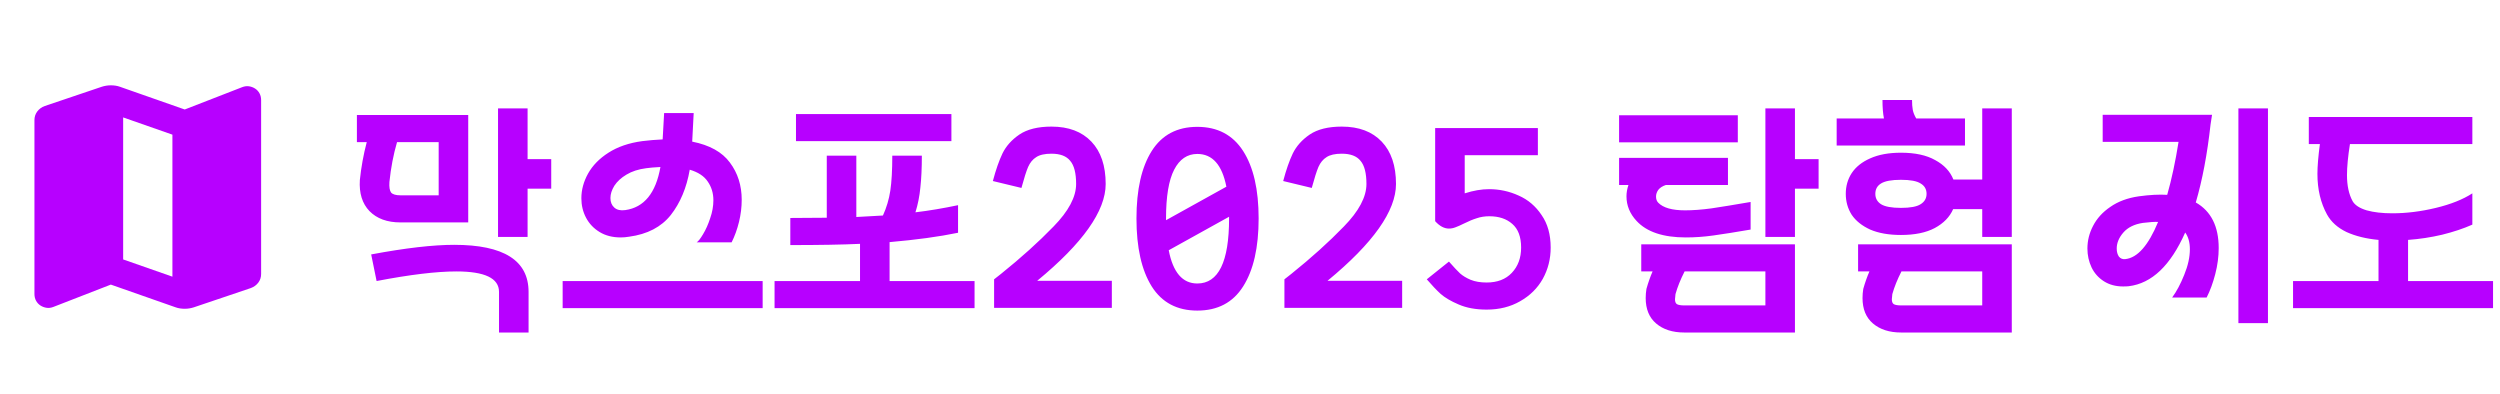
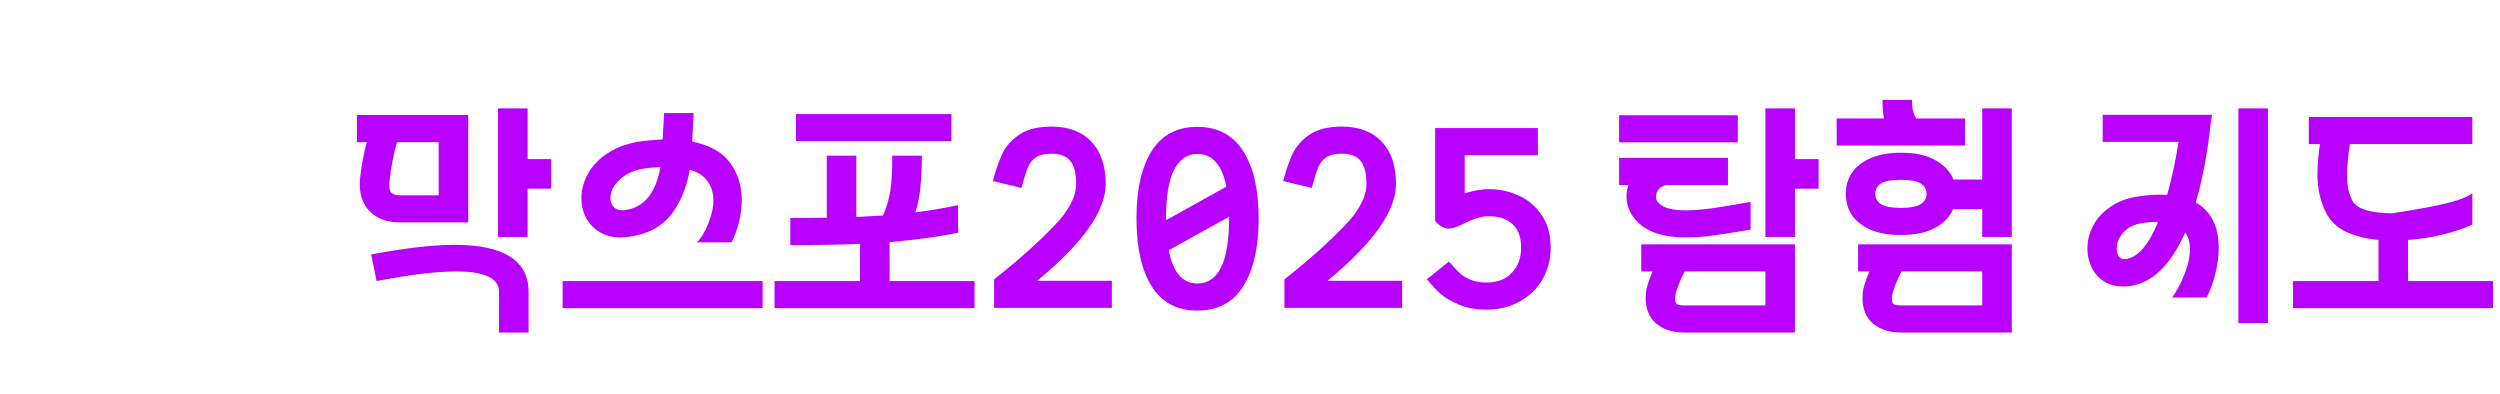
<svg xmlns="http://www.w3.org/2000/svg" width="203" height="32" viewBox="0 0 203 32" fill="none">
-   <path d="M14.26 24.954L9 23.109L4.338 24.921C4.148 24.996 3.962 25.02 3.782 24.993C3.602 24.966 3.437 24.905 3.288 24.809C3.138 24.714 3.019 24.585 2.93 24.424C2.841 24.262 2.797 24.078 2.797 23.871V9.75C2.797 9.489 2.872 9.258 3.023 9.055C3.174 8.853 3.378 8.704 3.634 8.609L8.26 7.046C8.376 7.008 8.496 6.979 8.618 6.959C8.74 6.938 8.867 6.928 9 6.928C9.133 6.928 9.26 6.937 9.382 6.956C9.505 6.974 9.624 7.004 9.74 7.046L15 8.891L19.662 7.079C19.853 7.004 20.038 6.98 20.218 7.007C20.398 7.034 20.563 7.095 20.713 7.191C20.862 7.286 20.981 7.414 21.07 7.576C21.159 7.738 21.203 7.922 21.203 8.129V22.25C21.203 22.511 21.128 22.742 20.977 22.945C20.826 23.147 20.622 23.296 20.366 23.391L15.74 24.954C15.624 24.992 15.505 25.021 15.382 25.041C15.26 25.062 15.133 25.072 15 25.072C14.867 25.072 14.74 25.063 14.618 25.044C14.495 25.026 14.376 24.996 14.26 24.954ZM14 22.466V10.934L10 9.534V21.066L14 22.466Z" fill="#B700FF" />
-   <path d="M40.52 27V23.7C40.52 22.593 39.367 22.04 37.06 22.04C35.447 22.04 33.287 22.3 30.58 22.82L30.14 20.66C32.913 20.14 35.16 19.88 36.88 19.88C40.907 19.88 42.92 21.153 42.92 23.7V27H40.52ZM42.84 8.8V12.92H44.76V15.32H42.84V19.24H40.44V8.8H42.84ZM28.98 9.34H38.02V18.06H32.52C31.44 18.06 30.6 17.753 30 17.14C29.413 16.527 29.153 15.687 29.22 14.62C29.327 13.58 29.513 12.553 29.78 11.54H28.98V9.34ZM31.62 14.78C31.593 15.193 31.64 15.48 31.76 15.64C31.893 15.787 32.147 15.86 32.52 15.86H35.62V11.54H32.24C31.947 12.54 31.74 13.62 31.62 14.78ZM56.567 19.68C56.7 19.6 56.874 19.38 57.087 19.02C57.314 18.647 57.507 18.213 57.667 17.72C57.84 17.227 57.927 16.74 57.927 16.26C57.927 15.687 57.774 15.18 57.467 14.74C57.174 14.3 56.687 13.98 56.007 13.78C55.754 15.247 55.24 16.473 54.467 17.46C53.694 18.433 52.567 19.02 51.087 19.22C50.847 19.26 50.62 19.28 50.407 19.28C49.74 19.28 49.167 19.133 48.687 18.84C48.207 18.547 47.84 18.16 47.587 17.68C47.334 17.2 47.207 16.673 47.207 16.1C47.207 15.42 47.387 14.753 47.747 14.1C48.12 13.433 48.674 12.867 49.407 12.4C50.154 11.92 51.067 11.607 52.147 11.46C52.68 11.393 53.234 11.347 53.807 11.32L53.927 9.18H56.327L56.207 11.5C57.62 11.78 58.64 12.347 59.267 13.2C59.907 14.053 60.227 15.06 60.227 16.22C60.227 16.82 60.154 17.42 60.007 18.02C59.86 18.62 59.66 19.173 59.407 19.68H56.567ZM61.927 25.02H45.687V22.82H61.927V25.02ZM50.767 17.06C52.3 16.847 53.254 15.68 53.627 13.56C53.12 13.587 52.734 13.62 52.467 13.66C51.84 13.74 51.307 13.913 50.867 14.18C50.44 14.433 50.114 14.733 49.887 15.08C49.674 15.427 49.567 15.76 49.567 16.08C49.567 16.413 49.674 16.673 49.887 16.86C50.1 17.047 50.394 17.113 50.767 17.06ZM64.634 9.26H77.254V11.46H64.634V9.26ZM67.134 17.68V12.64H69.534V17.62L71.694 17.5C71.987 16.86 72.187 16.187 72.294 15.48C72.401 14.76 72.454 13.813 72.454 12.64H74.854C74.854 13.64 74.814 14.5 74.734 15.22C74.667 15.927 74.534 16.6 74.334 17.24C75.441 17.107 76.594 16.913 77.794 16.66V18.9C76.247 19.22 74.394 19.473 72.234 19.66V22.82H79.134V25.02H62.894V22.82H69.834V19.8C68.407 19.867 66.521 19.9 64.174 19.9V17.7L67.134 17.68ZM90.281 25H80.721V22.68L81.281 22.24C82.908 20.933 84.328 19.653 85.541 18.4C86.768 17.147 87.381 15.993 87.381 14.94C87.381 14.06 87.221 13.433 86.901 13.06C86.594 12.673 86.088 12.48 85.381 12.48C84.834 12.48 84.421 12.573 84.141 12.76C83.861 12.933 83.641 13.2 83.481 13.56C83.334 13.907 83.154 14.473 82.941 15.26L80.621 14.7C80.861 13.793 81.121 13.047 81.401 12.46C81.694 11.86 82.154 11.347 82.781 10.92C83.421 10.493 84.288 10.28 85.381 10.28C86.768 10.28 87.848 10.687 88.621 11.5C89.394 12.313 89.781 13.46 89.781 14.94C89.781 17.127 87.928 19.747 84.221 22.8H90.281V25ZM97.221 23.02C98.941 23.02 99.801 21.26 99.801 17.74V17.6L94.901 20.32C95.248 22.12 96.021 23.02 97.221 23.02ZM97.221 25.22C95.581 25.22 94.348 24.567 93.521 23.26C92.695 21.94 92.281 20.1 92.281 17.74C92.281 15.393 92.695 13.567 93.521 12.26C94.348 10.953 95.581 10.3 97.221 10.3C98.861 10.3 100.101 10.953 100.941 12.26C101.781 13.567 102.201 15.393 102.201 17.74C102.201 20.1 101.781 21.94 100.941 23.26C100.115 24.567 98.875 25.22 97.221 25.22ZM99.581 15.16C99.235 13.387 98.448 12.5 97.221 12.5C96.408 12.5 95.781 12.927 95.341 13.78C94.901 14.633 94.681 15.953 94.681 17.74V17.88L99.581 15.16ZM113.855 25H104.295V22.68L104.855 22.24C106.482 20.933 107.902 19.653 109.115 18.4C110.342 17.147 110.955 15.993 110.955 14.94C110.955 14.06 110.795 13.433 110.475 13.06C110.169 12.673 109.662 12.48 108.955 12.48C108.409 12.48 107.995 12.573 107.715 12.76C107.435 12.933 107.215 13.2 107.055 13.56C106.909 13.907 106.729 14.473 106.515 15.26L104.195 14.7C104.435 13.793 104.695 13.047 104.975 12.46C105.269 11.86 105.729 11.347 106.355 10.92C106.995 10.493 107.862 10.28 108.955 10.28C110.342 10.28 111.422 10.687 112.195 11.5C112.969 12.313 113.355 13.46 113.355 14.94C113.355 17.127 111.502 19.747 107.795 22.8H113.855V25ZM124.875 12.6H118.935V15.7C119.642 15.473 120.302 15.36 120.915 15.36C121.755 15.36 122.555 15.533 123.315 15.88C124.075 16.213 124.695 16.74 125.175 17.46C125.669 18.167 125.915 19.047 125.915 20.1C125.915 21.02 125.702 21.867 125.275 22.64C124.849 23.4 124.235 24.007 123.435 24.46C122.649 24.913 121.742 25.14 120.715 25.14C119.835 25.14 119.075 25 118.435 24.72C117.809 24.453 117.322 24.167 116.975 23.86C116.642 23.553 116.269 23.16 115.855 22.68L117.655 21.24C118.042 21.68 118.342 22 118.555 22.2C118.782 22.4 119.069 22.573 119.415 22.72C119.775 22.867 120.209 22.94 120.715 22.94C121.582 22.94 122.262 22.68 122.755 22.16C123.262 21.627 123.515 20.94 123.515 20.1C123.515 19.233 123.275 18.593 122.795 18.18C122.329 17.767 121.709 17.56 120.935 17.56C120.562 17.56 120.222 17.613 119.915 17.72C119.609 17.813 119.255 17.96 118.855 18.16C118.589 18.293 118.362 18.393 118.175 18.46C118.002 18.527 117.829 18.56 117.655 18.56C117.269 18.56 116.895 18.36 116.535 17.96V10.4H124.875V12.6ZM145.75 8.8V12.92H147.67V15.32H145.75V19.24H143.35V8.8H145.75ZM142.15 18.64C140.91 18.853 139.903 19.013 139.13 19.12C138.37 19.227 137.623 19.28 136.89 19.28C135.05 19.28 133.717 18.833 132.89 17.94C132.343 17.353 132.07 16.687 132.07 15.94C132.07 15.647 132.123 15.34 132.23 15.02H131.47V12.82H140.31V15.02H135.27C134.99 15.113 134.783 15.247 134.65 15.42C134.53 15.593 134.47 15.773 134.47 15.96C134.47 16.173 134.53 16.34 134.65 16.46C135.05 16.873 135.777 17.08 136.83 17.08C137.457 17.08 138.17 17.027 138.97 16.92C139.77 16.8 140.83 16.627 142.15 16.4V18.64ZM141.11 11.56H131.47V9.36H141.11V11.56ZM133.27 19.84H145.75V27H136.77C135.81 27 135.043 26.753 134.47 26.26C133.91 25.78 133.63 25.093 133.63 24.2C133.63 23.96 133.65 23.713 133.69 23.46C133.837 22.94 134.003 22.467 134.19 22.04H133.27V19.84ZM136.01 24.3C136.01 24.5 136.063 24.633 136.17 24.7C136.29 24.767 136.49 24.8 136.77 24.8H143.35V22.04H136.79C136.457 22.693 136.21 23.307 136.05 23.88L136.01 24.3ZM163.357 8.8V19.24H160.957V16.98H158.597C158.317 17.62 157.817 18.133 157.097 18.52C156.391 18.893 155.477 19.08 154.357 19.08C153.371 19.08 152.537 18.933 151.857 18.64C151.191 18.333 150.691 17.933 150.357 17.44C150.037 16.933 149.877 16.367 149.877 15.74C149.877 15.113 150.037 14.553 150.357 14.06C150.691 13.553 151.191 13.153 151.857 12.86C152.537 12.553 153.371 12.4 154.357 12.4C155.504 12.4 156.431 12.6 157.137 13C157.857 13.387 158.351 13.913 158.617 14.58H160.957V8.8H163.357ZM155.257 8.12C155.257 8.427 155.277 8.693 155.317 8.92C155.357 9.133 155.451 9.367 155.597 9.62H159.557V11.82H149.137V9.62H152.977C152.897 9.22 152.857 8.72 152.857 8.12H155.257ZM154.357 16.88C155.117 16.88 155.651 16.78 155.957 16.58C156.277 16.38 156.437 16.1 156.437 15.74C156.437 15.367 156.277 15.087 155.957 14.9C155.651 14.7 155.117 14.6 154.357 14.6C153.597 14.6 153.057 14.7 152.737 14.9C152.431 15.087 152.277 15.367 152.277 15.74C152.277 16.1 152.431 16.38 152.737 16.58C153.057 16.78 153.597 16.88 154.357 16.88ZM150.877 19.84H163.357V27H154.377C153.417 27 152.651 26.753 152.077 26.26C151.517 25.78 151.237 25.093 151.237 24.2C151.237 23.96 151.257 23.713 151.297 23.46C151.444 22.94 151.611 22.467 151.797 22.04H150.877V19.84ZM153.617 24.3C153.617 24.5 153.671 24.633 153.777 24.7C153.897 24.767 154.097 24.8 154.377 24.8H160.957V22.04H154.397C154.064 22.693 153.817 23.307 153.657 23.88L153.617 24.3ZM184.158 8.8V26.24H181.758V8.8H184.158ZM170.738 9.32H179.618C179.578 9.573 179.538 9.833 179.498 10.1C179.231 12.513 178.831 14.627 178.298 16.44C179.538 17.147 180.158 18.38 180.158 20.14C180.158 20.833 180.065 21.54 179.878 22.26C179.691 22.98 179.458 23.613 179.178 24.16H176.378C176.738 23.667 177.065 23.053 177.358 22.32C177.665 21.573 177.818 20.88 177.818 20.24C177.818 19.68 177.691 19.227 177.438 18.88C176.251 21.56 174.725 23.013 172.858 23.24C172.751 23.253 172.598 23.26 172.398 23.26C171.798 23.26 171.278 23.12 170.838 22.84C170.398 22.56 170.065 22.187 169.838 21.72C169.611 21.24 169.498 20.727 169.498 20.18C169.498 19.54 169.651 18.927 169.958 18.34C170.265 17.74 170.731 17.227 171.358 16.8C171.985 16.36 172.758 16.073 173.678 15.94C174.558 15.82 175.325 15.78 175.978 15.82C176.338 14.553 176.645 13.12 176.898 11.52H170.738V9.32ZM172.578 21.04C173.565 20.933 174.451 19.927 175.238 18.02C174.945 18.007 174.531 18.033 173.998 18.1C173.305 18.207 172.778 18.467 172.418 18.88C172.058 19.293 171.878 19.727 171.878 20.18C171.878 20.447 171.938 20.667 172.058 20.84C172.191 21 172.365 21.067 172.578 21.04ZM200.755 18.24C200.035 18.56 199.215 18.833 198.295 19.06C197.388 19.273 196.468 19.413 195.535 19.48V22.82H202.435V25.02H186.195V22.82H193.135V19.48C192.135 19.387 191.268 19.173 190.535 18.84C189.815 18.493 189.288 18.02 188.955 17.42C188.435 16.473 188.175 15.373 188.175 14.12C188.175 13.507 188.242 12.7 188.375 11.7H187.475V9.5H200.755V11.7H190.815C190.655 12.713 190.575 13.553 190.575 14.22C190.575 15.073 190.728 15.78 191.035 16.34C191.222 16.66 191.602 16.907 192.175 17.08C192.748 17.24 193.442 17.32 194.255 17.32C195.402 17.32 196.582 17.173 197.795 16.88C199.008 16.587 199.995 16.193 200.755 15.7V18.24Z" fill="#B700FF" />
+   <path d="M40.52 27V23.7C40.52 22.593 39.367 22.04 37.06 22.04C35.447 22.04 33.287 22.3 30.58 22.82L30.14 20.66C32.913 20.14 35.16 19.88 36.88 19.88C40.907 19.88 42.92 21.153 42.92 23.7V27H40.52ZM42.84 8.8V12.92H44.76V15.32H42.84V19.24H40.44V8.8H42.84ZM28.98 9.34H38.02V18.06H32.52C31.44 18.06 30.6 17.753 30 17.14C29.413 16.527 29.153 15.687 29.22 14.62C29.327 13.58 29.513 12.553 29.78 11.54H28.98V9.34ZM31.62 14.78C31.593 15.193 31.64 15.48 31.76 15.64C31.893 15.787 32.147 15.86 32.52 15.86H35.62V11.54H32.24C31.947 12.54 31.74 13.62 31.62 14.78ZM56.567 19.68C56.7 19.6 56.874 19.38 57.087 19.02C57.314 18.647 57.507 18.213 57.667 17.72C57.84 17.227 57.927 16.74 57.927 16.26C57.927 15.687 57.774 15.18 57.467 14.74C57.174 14.3 56.687 13.98 56.007 13.78C55.754 15.247 55.24 16.473 54.467 17.46C53.694 18.433 52.567 19.02 51.087 19.22C50.847 19.26 50.62 19.28 50.407 19.28C49.74 19.28 49.167 19.133 48.687 18.84C48.207 18.547 47.84 18.16 47.587 17.68C47.334 17.2 47.207 16.673 47.207 16.1C47.207 15.42 47.387 14.753 47.747 14.1C48.12 13.433 48.674 12.867 49.407 12.4C50.154 11.92 51.067 11.607 52.147 11.46C52.68 11.393 53.234 11.347 53.807 11.32L53.927 9.18H56.327L56.207 11.5C57.62 11.78 58.64 12.347 59.267 13.2C59.907 14.053 60.227 15.06 60.227 16.22C60.227 16.82 60.154 17.42 60.007 18.02C59.86 18.62 59.66 19.173 59.407 19.68H56.567ZM61.927 25.02H45.687V22.82H61.927V25.02ZM50.767 17.06C52.3 16.847 53.254 15.68 53.627 13.56C53.12 13.587 52.734 13.62 52.467 13.66C51.84 13.74 51.307 13.913 50.867 14.18C50.44 14.433 50.114 14.733 49.887 15.08C49.674 15.427 49.567 15.76 49.567 16.08C49.567 16.413 49.674 16.673 49.887 16.86C50.1 17.047 50.394 17.113 50.767 17.06ZM64.634 9.26H77.254V11.46H64.634V9.26ZM67.134 17.68V12.64H69.534V17.62L71.694 17.5C71.987 16.86 72.187 16.187 72.294 15.48C72.401 14.76 72.454 13.813 72.454 12.64H74.854C74.854 13.64 74.814 14.5 74.734 15.22C74.667 15.927 74.534 16.6 74.334 17.24C75.441 17.107 76.594 16.913 77.794 16.66V18.9C76.247 19.22 74.394 19.473 72.234 19.66V22.82H79.134V25.02H62.894V22.82H69.834V19.8C68.407 19.867 66.521 19.9 64.174 19.9V17.7L67.134 17.68ZM90.281 25H80.721V22.68L81.281 22.24C82.908 20.933 84.328 19.653 85.541 18.4C86.768 17.147 87.381 15.993 87.381 14.94C87.381 14.06 87.221 13.433 86.901 13.06C86.594 12.673 86.088 12.48 85.381 12.48C84.834 12.48 84.421 12.573 84.141 12.76C83.861 12.933 83.641 13.2 83.481 13.56C83.334 13.907 83.154 14.473 82.941 15.26L80.621 14.7C80.861 13.793 81.121 13.047 81.401 12.46C81.694 11.86 82.154 11.347 82.781 10.92C83.421 10.493 84.288 10.28 85.381 10.28C86.768 10.28 87.848 10.687 88.621 11.5C89.394 12.313 89.781 13.46 89.781 14.94C89.781 17.127 87.928 19.747 84.221 22.8H90.281V25ZM97.221 23.02C98.941 23.02 99.801 21.26 99.801 17.74V17.6L94.901 20.32C95.248 22.12 96.021 23.02 97.221 23.02ZM97.221 25.22C95.581 25.22 94.348 24.567 93.521 23.26C92.695 21.94 92.281 20.1 92.281 17.74C92.281 15.393 92.695 13.567 93.521 12.26C94.348 10.953 95.581 10.3 97.221 10.3C98.861 10.3 100.101 10.953 100.941 12.26C101.781 13.567 102.201 15.393 102.201 17.74C102.201 20.1 101.781 21.94 100.941 23.26C100.115 24.567 98.875 25.22 97.221 25.22ZM99.581 15.16C99.235 13.387 98.448 12.5 97.221 12.5C96.408 12.5 95.781 12.927 95.341 13.78C94.901 14.633 94.681 15.953 94.681 17.74V17.88L99.581 15.16ZM113.855 25H104.295V22.68L104.855 22.24C106.482 20.933 107.902 19.653 109.115 18.4C110.342 17.147 110.955 15.993 110.955 14.94C110.955 14.06 110.795 13.433 110.475 13.06C110.169 12.673 109.662 12.48 108.955 12.48C108.409 12.48 107.995 12.573 107.715 12.76C107.435 12.933 107.215 13.2 107.055 13.56C106.909 13.907 106.729 14.473 106.515 15.26L104.195 14.7C104.435 13.793 104.695 13.047 104.975 12.46C105.269 11.86 105.729 11.347 106.355 10.92C106.995 10.493 107.862 10.28 108.955 10.28C110.342 10.28 111.422 10.687 112.195 11.5C112.969 12.313 113.355 13.46 113.355 14.94C113.355 17.127 111.502 19.747 107.795 22.8H113.855V25ZM124.875 12.6H118.935V15.7C119.642 15.473 120.302 15.36 120.915 15.36C121.755 15.36 122.555 15.533 123.315 15.88C124.075 16.213 124.695 16.74 125.175 17.46C125.669 18.167 125.915 19.047 125.915 20.1C125.915 21.02 125.702 21.867 125.275 22.64C124.849 23.4 124.235 24.007 123.435 24.46C122.649 24.913 121.742 25.14 120.715 25.14C119.835 25.14 119.075 25 118.435 24.72C117.809 24.453 117.322 24.167 116.975 23.86C116.642 23.553 116.269 23.16 115.855 22.68L117.655 21.24C118.042 21.68 118.342 22 118.555 22.2C118.782 22.4 119.069 22.573 119.415 22.72C119.775 22.867 120.209 22.94 120.715 22.94C121.582 22.94 122.262 22.68 122.755 22.16C123.262 21.627 123.515 20.94 123.515 20.1C123.515 19.233 123.275 18.593 122.795 18.18C122.329 17.767 121.709 17.56 120.935 17.56C120.562 17.56 120.222 17.613 119.915 17.72C119.609 17.813 119.255 17.96 118.855 18.16C118.589 18.293 118.362 18.393 118.175 18.46C118.002 18.527 117.829 18.56 117.655 18.56C117.269 18.56 116.895 18.36 116.535 17.96V10.4H124.875V12.6ZM145.75 8.8V12.92H147.67V15.32H145.75V19.24H143.35V8.8H145.75ZM142.15 18.64C140.91 18.853 139.903 19.013 139.13 19.12C138.37 19.227 137.623 19.28 136.89 19.28C135.05 19.28 133.717 18.833 132.89 17.94C132.343 17.353 132.07 16.687 132.07 15.94C132.07 15.647 132.123 15.34 132.23 15.02H131.47V12.82H140.31V15.02H135.27C134.99 15.113 134.783 15.247 134.65 15.42C134.53 15.593 134.47 15.773 134.47 15.96C134.47 16.173 134.53 16.34 134.65 16.46C135.05 16.873 135.777 17.08 136.83 17.08C137.457 17.08 138.17 17.027 138.97 16.92C139.77 16.8 140.83 16.627 142.15 16.4V18.64ZM141.11 11.56H131.47V9.36H141.11V11.56ZM133.27 19.84H145.75V27H136.77C135.81 27 135.043 26.753 134.47 26.26C133.91 25.78 133.63 25.093 133.63 24.2C133.63 23.96 133.65 23.713 133.69 23.46C133.837 22.94 134.003 22.467 134.19 22.04H133.27V19.84ZM136.01 24.3C136.01 24.5 136.063 24.633 136.17 24.7C136.29 24.767 136.49 24.8 136.77 24.8H143.35V22.04H136.79C136.457 22.693 136.21 23.307 136.05 23.88L136.01 24.3ZM163.357 8.8V19.24H160.957V16.98H158.597C158.317 17.62 157.817 18.133 157.097 18.52C156.391 18.893 155.477 19.08 154.357 19.08C153.371 19.08 152.537 18.933 151.857 18.64C151.191 18.333 150.691 17.933 150.357 17.44C150.037 16.933 149.877 16.367 149.877 15.74C149.877 15.113 150.037 14.553 150.357 14.06C150.691 13.553 151.191 13.153 151.857 12.86C152.537 12.553 153.371 12.4 154.357 12.4C155.504 12.4 156.431 12.6 157.137 13C157.857 13.387 158.351 13.913 158.617 14.58H160.957V8.8H163.357ZM155.257 8.12C155.257 8.427 155.277 8.693 155.317 8.92C155.357 9.133 155.451 9.367 155.597 9.62H159.557V11.82H149.137V9.62H152.977C152.897 9.22 152.857 8.72 152.857 8.12H155.257ZM154.357 16.88C155.117 16.88 155.651 16.78 155.957 16.58C156.277 16.38 156.437 16.1 156.437 15.74C156.437 15.367 156.277 15.087 155.957 14.9C155.651 14.7 155.117 14.6 154.357 14.6C153.597 14.6 153.057 14.7 152.737 14.9C152.431 15.087 152.277 15.367 152.277 15.74C152.277 16.1 152.431 16.38 152.737 16.58C153.057 16.78 153.597 16.88 154.357 16.88ZM150.877 19.84H163.357V27H154.377C153.417 27 152.651 26.753 152.077 26.26C151.517 25.78 151.237 25.093 151.237 24.2C151.237 23.96 151.257 23.713 151.297 23.46C151.444 22.94 151.611 22.467 151.797 22.04H150.877V19.84ZM153.617 24.3C153.617 24.5 153.671 24.633 153.777 24.7C153.897 24.767 154.097 24.8 154.377 24.8H160.957V22.04H154.397C154.064 22.693 153.817 23.307 153.657 23.88L153.617 24.3ZM184.158 8.8V26.24H181.758V8.8H184.158ZM170.738 9.32H179.618C179.578 9.573 179.538 9.833 179.498 10.1C179.231 12.513 178.831 14.627 178.298 16.44C179.538 17.147 180.158 18.38 180.158 20.14C180.158 20.833 180.065 21.54 179.878 22.26C179.691 22.98 179.458 23.613 179.178 24.16H176.378C176.738 23.667 177.065 23.053 177.358 22.32C177.665 21.573 177.818 20.88 177.818 20.24C177.818 19.68 177.691 19.227 177.438 18.88C176.251 21.56 174.725 23.013 172.858 23.24C172.751 23.253 172.598 23.26 172.398 23.26C171.798 23.26 171.278 23.12 170.838 22.84C170.398 22.56 170.065 22.187 169.838 21.72C169.611 21.24 169.498 20.727 169.498 20.18C169.498 19.54 169.651 18.927 169.958 18.34C170.265 17.74 170.731 17.227 171.358 16.8C171.985 16.36 172.758 16.073 173.678 15.94C174.558 15.82 175.325 15.78 175.978 15.82C176.338 14.553 176.645 13.12 176.898 11.52H170.738V9.32ZM172.578 21.04C173.565 20.933 174.451 19.927 175.238 18.02C174.945 18.007 174.531 18.033 173.998 18.1C173.305 18.207 172.778 18.467 172.418 18.88C172.058 19.293 171.878 19.727 171.878 20.18C171.878 20.447 171.938 20.667 172.058 20.84C172.191 21 172.365 21.067 172.578 21.04ZM200.755 18.24C200.035 18.56 199.215 18.833 198.295 19.06C197.388 19.273 196.468 19.413 195.535 19.48V22.82H202.435V25.02H186.195V22.82H193.135V19.48C192.135 19.387 191.268 19.173 190.535 18.84C189.815 18.493 189.288 18.02 188.955 17.42C188.435 16.473 188.175 15.373 188.175 14.12C188.175 13.507 188.242 12.7 188.375 11.7H187.475V9.5H200.755V11.7H190.815C190.655 12.713 190.575 13.553 190.575 14.22C190.575 15.073 190.728 15.78 191.035 16.34C191.222 16.66 191.602 16.907 192.175 17.08C192.748 17.24 193.442 17.32 194.255 17.32C199.008 16.587 199.995 16.193 200.755 15.7V18.24Z" fill="#B700FF" />
</svg>